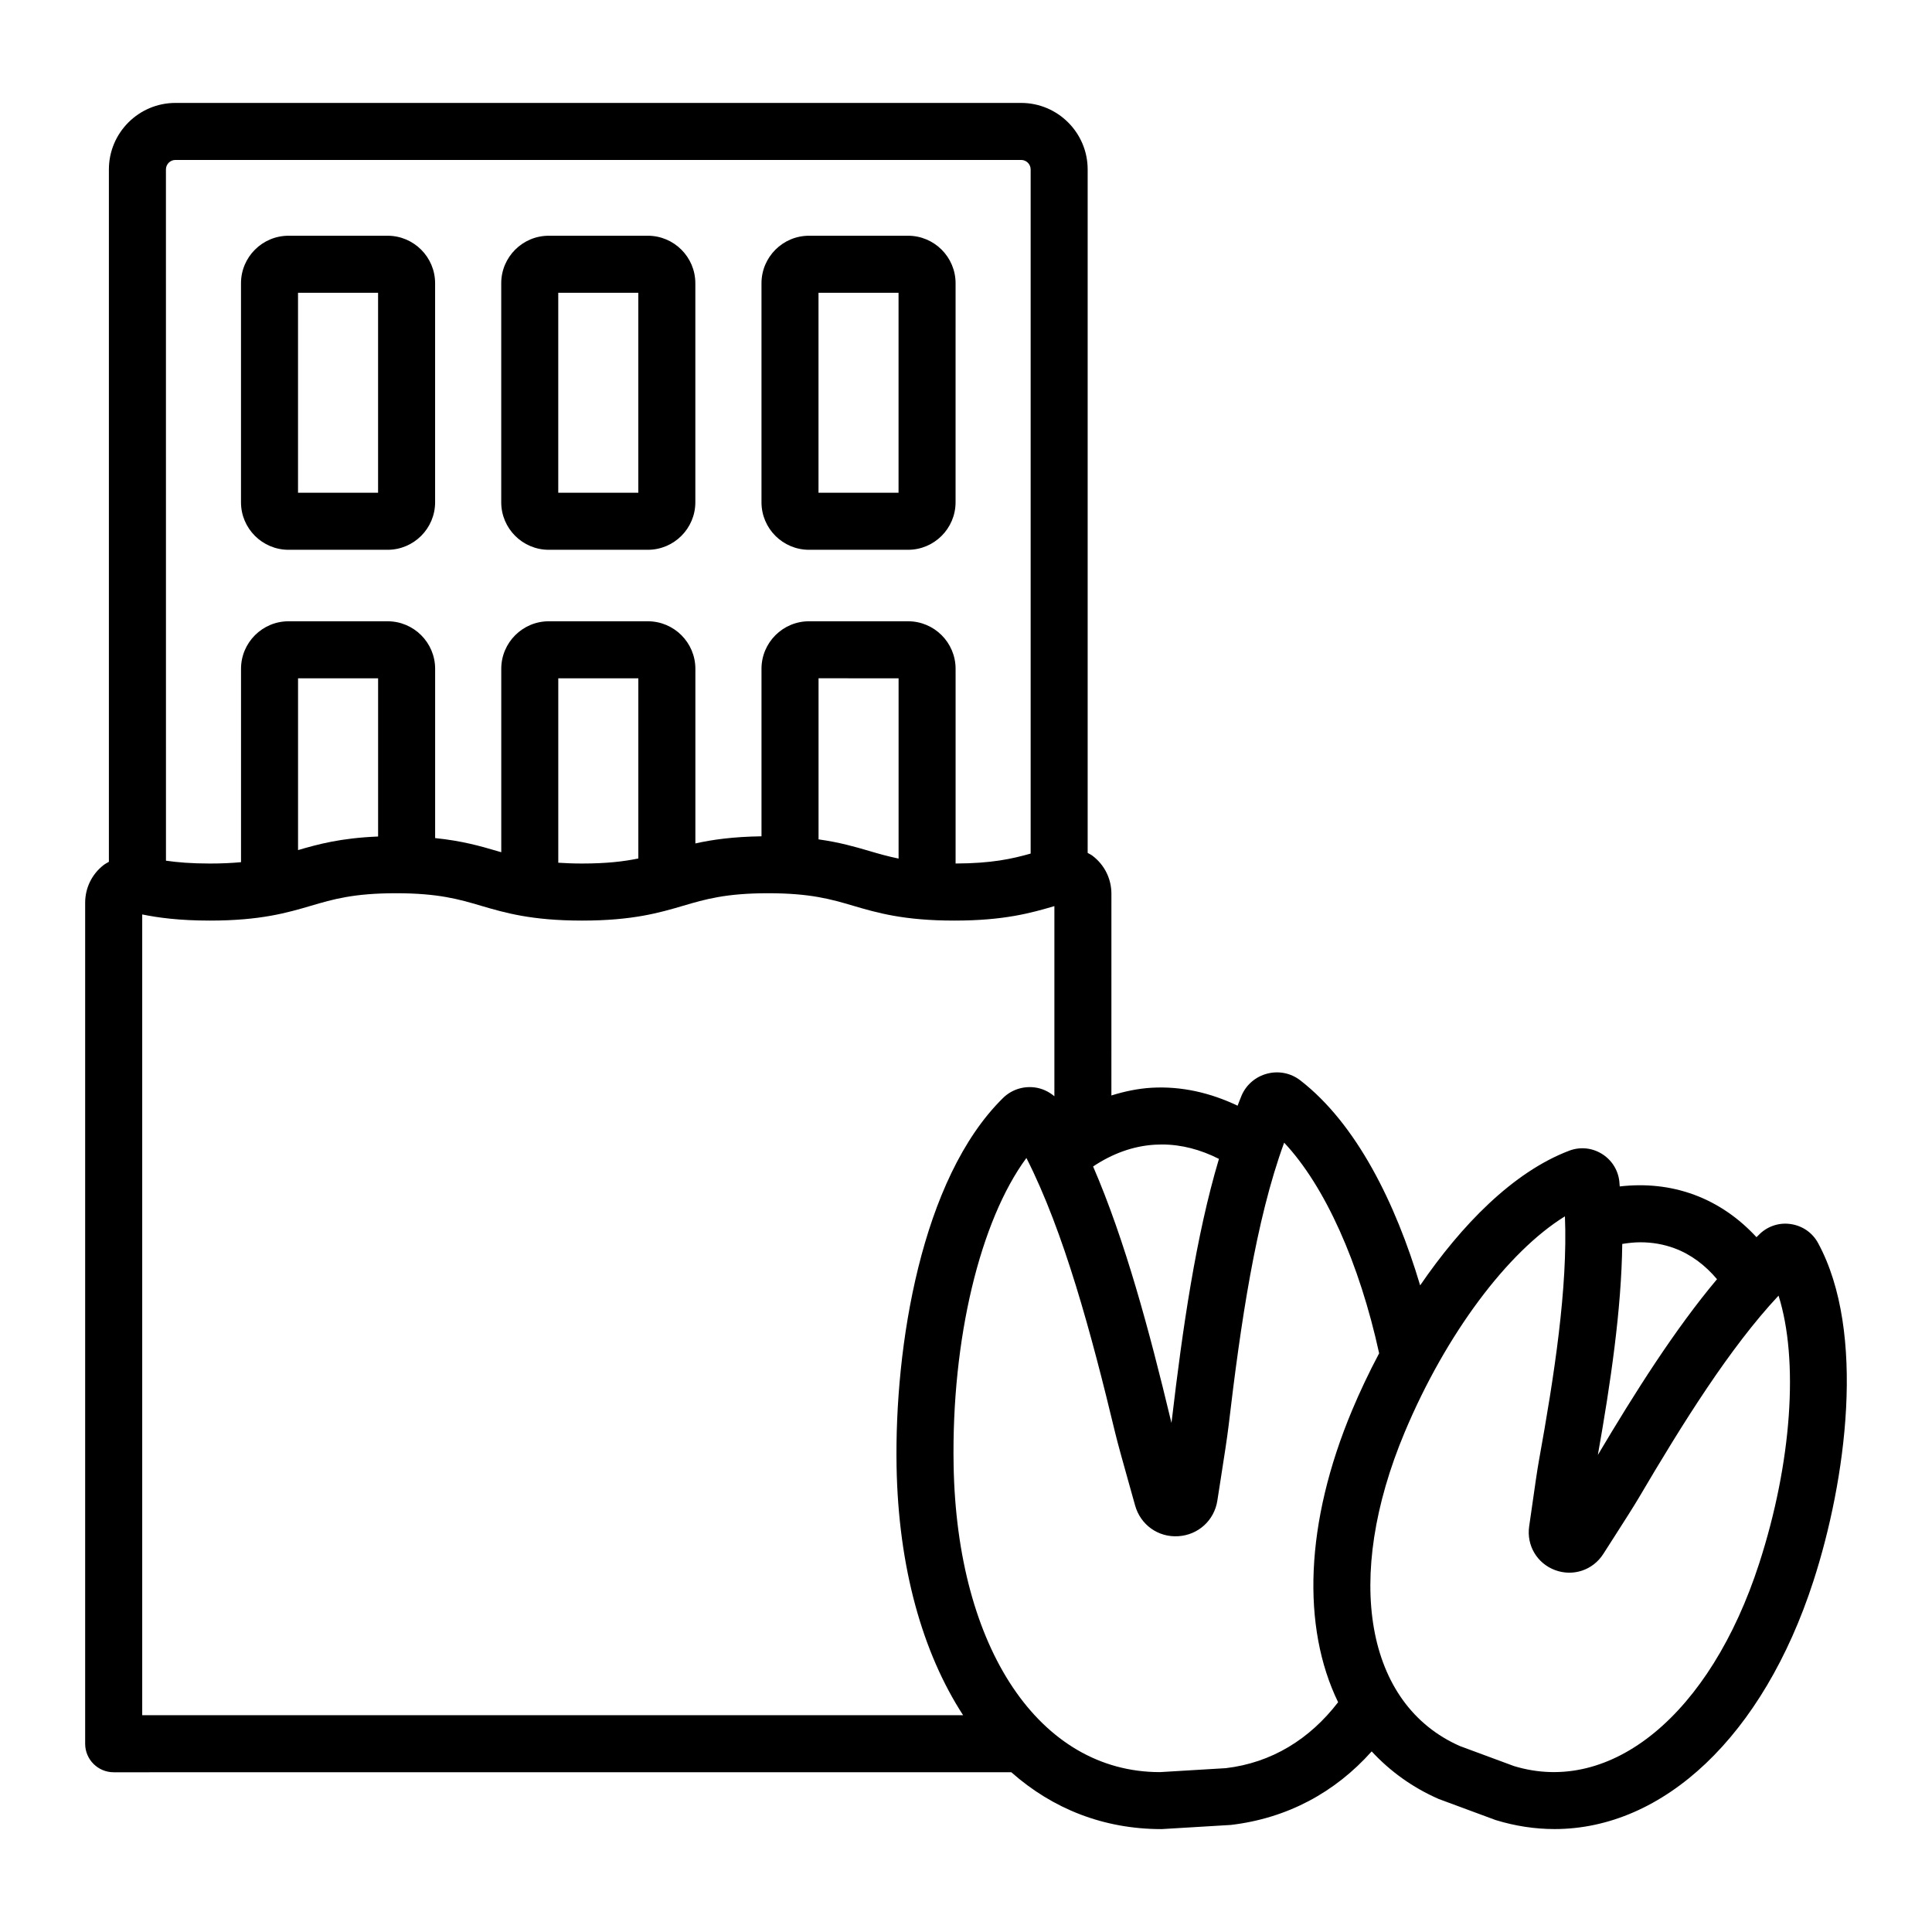
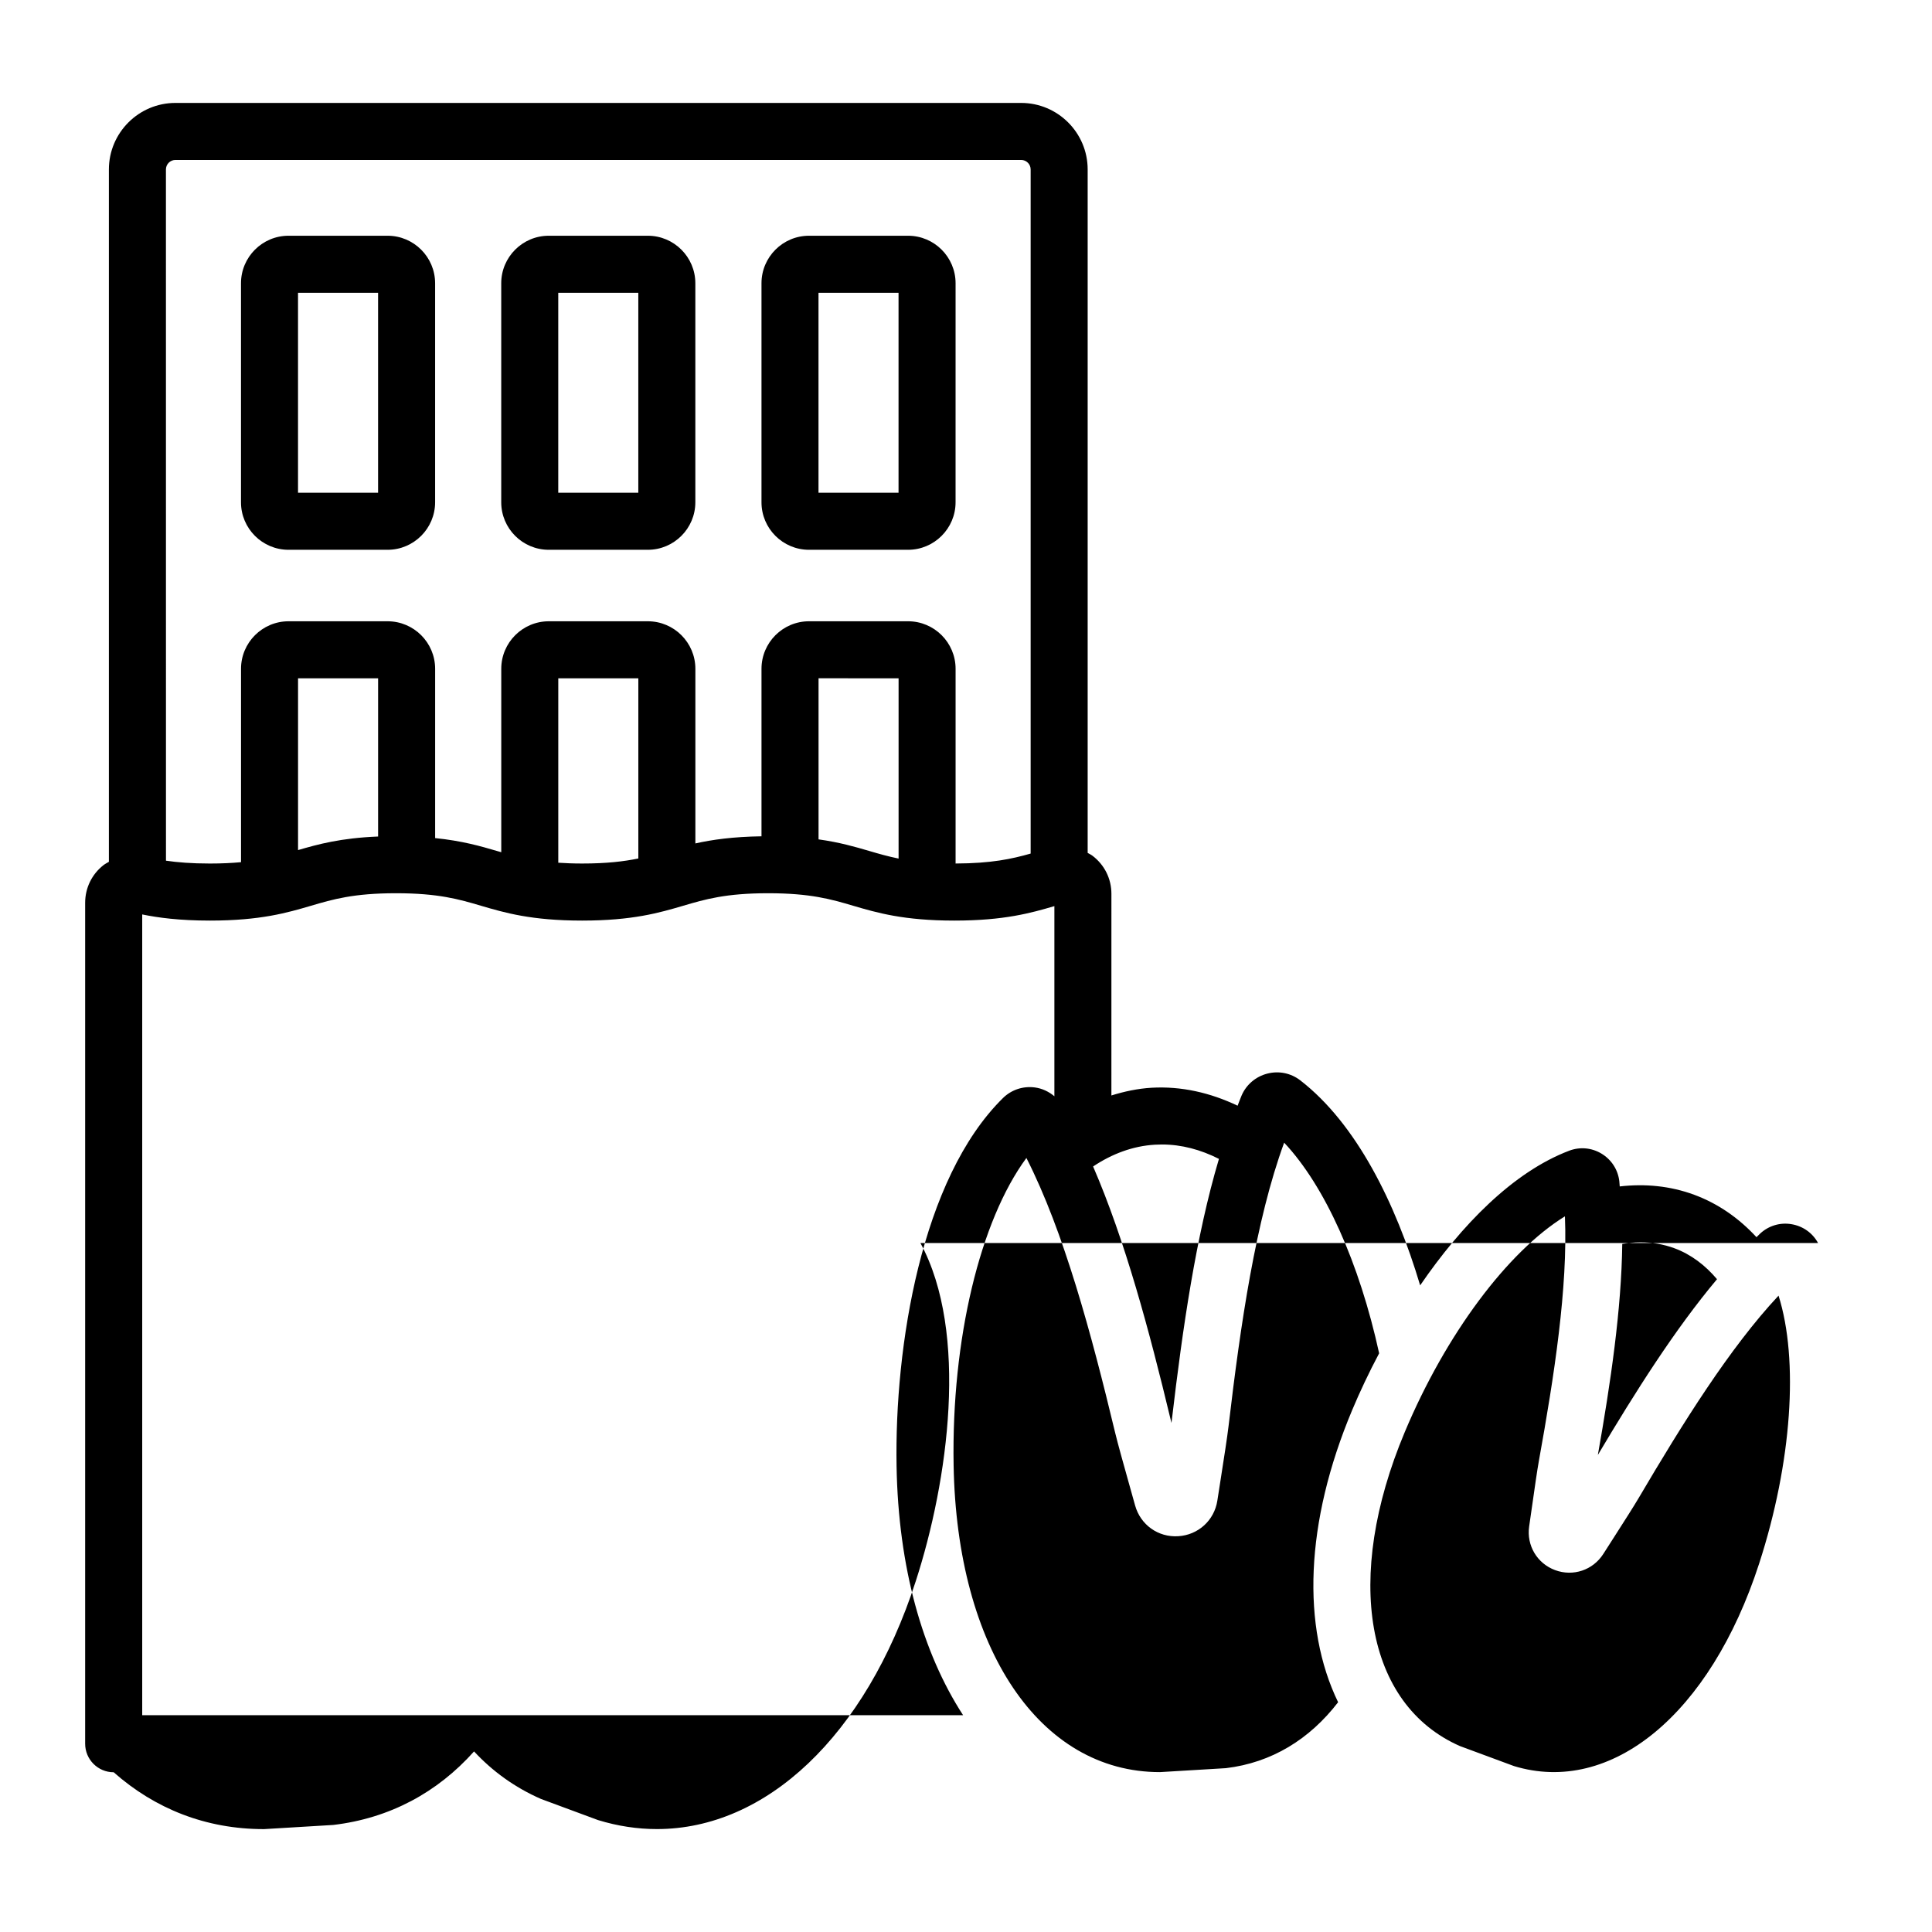
<svg xmlns="http://www.w3.org/2000/svg" fill="#000000" width="800px" height="800px" version="1.1" viewBox="144 144 512 512">
-   <path d="m220.46 289.7h26.254c6.945 0 12.594-5.652 12.594-12.594v-58.039c0-6.945-5.652-12.594-12.594-12.594h-26.254c-6.945 0-12.594 5.652-12.594 12.594v58.039c-0.004 6.941 5.648 12.594 12.594 12.594zm2.519-68.113h21.215v53h-21.215zm66.445 68.113h26.254c6.945 0 12.594-5.652 12.594-12.594v-58.039c0-6.945-5.652-12.594-12.594-12.594h-26.254c-6.945 0-12.594 5.652-12.594 12.594v58.039c0 6.941 5.648 12.594 12.594 12.594zm2.519-68.113h21.215v53h-21.215zm66.449 68.113h26.25c6.945 0 12.594-5.652 12.594-12.594l0.004-58.039c0-6.945-5.648-12.594-12.594-12.594h-26.25c-6.945 0-12.594 5.652-12.594 12.594v58.039c-0.004 6.941 5.644 12.594 12.59 12.594zm2.519-68.113h21.211v53h-21.211zm264.89 251.82c-1.445-2.66-4.004-4.477-7.016-4.981-3.031-0.523-6.055 0.395-8.301 2.457-0.336 0.309-0.66 0.668-0.996 0.984-4.578-4.957-10.051-8.844-16.457-11.223-6.402-2.375-13.082-2.996-19.785-2.227-0.047-0.457-0.059-0.941-0.113-1.391-0.355-3.035-2.066-5.691-4.688-7.285-2.609-1.582-5.723-1.871-8.57-0.801-14.965 5.676-28.617 19.789-39.52 35.695-6.508-21.805-16.875-42.809-31.766-54.328-2.484-1.922-5.656-2.578-8.715-1.797-3.078 0.785-5.57 2.898-6.828 5.785-0.383 0.867-0.703 1.832-1.07 2.727-7.231-3.445-14.91-5.211-22.812-4.758-3.66 0.219-7.191 0.977-10.633 2.047l0.004-53.441c0-3.992-1.824-7.668-5.008-10.082-0.402-0.305-0.855-0.508-1.285-0.758v-181.12c0-9.723-7.91-17.633-17.633-17.633h-224.12c-9.723 0-17.633 7.91-17.633 17.633v183.48c-0.48 0.285-0.98 0.527-1.43 0.879-3.09 2.414-4.859 6.051-4.859 9.98v222.86c0 4.172 3.383 7.559 7.559 7.559l237.88-0.004c10.965 9.695 24.457 15.066 39.781 15.066h0.082l18.328-1.102c15.008-1.773 27.637-8.648 37.312-19.488 4.836 5.215 10.719 9.52 17.738 12.598l15.121 5.598c5.238 1.605 10.461 2.383 15.602 2.383 28.855 0 55.25-24.547 68.594-65.684 8.609-26.543 14.102-65.941 1.238-89.629zm-51.887 0.25c1.609-0.258 3.215-0.438 4.793-0.438 3.125 0 6.164 0.516 9.066 1.594 4.375 1.625 8.117 4.473 11.254 8.188-11.109 13.227-21.645 29.848-31.578 46.578 3.394-19.164 6.258-38.641 6.465-55.922zm-123.85-26.301c0.613-0.035 1.23-0.055 1.844-0.055 5.223 0 10.301 1.375 15.125 3.816-6.109 20.492-9.637 44.973-12.461 68.996-0.039 0.301-0.078 0.625-0.121 0.973-0.082-0.34-0.164-0.656-0.234-0.949-5.644-23.508-12.043-47.379-20.535-67.008 5.023-3.352 10.52-5.426 16.383-5.773zm-262.09-258.45c0-1.391 1.129-2.519 2.519-2.519h224.12c1.387 0 2.519 1.129 2.519 2.519v181.3c-4.996 1.414-10.371 2.602-19.891 2.633v-51.602c0-6.945-5.648-12.594-12.594-12.594h-26.25c-6.945 0-12.594 5.652-12.594 12.594v44.391c-7.543 0.113-13.051 0.887-17.523 1.891v-46.281c0-6.945-5.652-12.594-12.594-12.594h-26.254c-6.945 0-12.594 5.652-12.594 12.594v48.609c-0.367-0.105-0.734-0.211-1.102-0.32-4.41-1.297-9.281-2.699-16.422-3.426v-44.863c0-6.945-5.652-12.594-12.594-12.594h-26.254c-6.945 0-12.594 5.652-12.594 12.594v51.246c-2.391 0.223-5.066 0.359-8.234 0.359-4.941 0-8.66-0.316-11.656-0.754zm194.16 134.85v47.773c-2.832-0.574-5.277-1.277-7.754-2.008-3.777-1.109-7.883-2.301-13.457-3.078v-42.691zm-68.969 0v47.75c-3.828 0.789-8.383 1.336-14.895 1.336-2.356 0-4.414-0.086-6.32-0.211v-48.875zm-68.965 0v41.93c-9.918 0.402-15.93 2.051-21.215 3.598v-45.527zm-62.512 274.79v-212.21c4.16 0.855 9.809 1.629 17.949 1.629 13.414 0 20.52-2.09 26.785-3.93 5.801-1.707 11.281-3.32 22.52-3.32 11.242 0 16.727 1.609 22.531 3.32 6.269 1.844 13.375 3.93 26.793 3.93 13.414 0 20.52-2.09 26.785-3.93 5.801-1.707 11.281-3.32 22.52-3.32 11.246 0 16.73 1.609 22.539 3.32 6.273 1.844 13.379 3.93 26.805 3.93 13.199 0 20.305-2.016 26.508-3.836v50.391c-1.469-1.23-3.231-2.082-5.199-2.34-3.113-0.402-6.188 0.613-8.422 2.809-21.703 21.352-28.754 65.906-28.203 97.57 0.473 26.785 6.856 49.391 17.637 65.992zm320.66-80.883c-12.555 29.914-13.406 57.512-3.734 77.445-7.559 9.828-17.637 16.035-29.746 17.473l-17.445 1.047h-0.051c-31.836 0-53.805-32.68-54.656-81.336-0.586-33.363 7.019-64.785 19.293-81.418 9.953 19.59 17.18 46.418 23.512 72.789 0.715 2.965 2.144 8.078 3.723 13.691l1.57 5.606c1.426 5.117 6.086 8.488 11.426 8.152 5.301-0.316 9.566-4.203 10.371-9.441l0.871-5.586c0.91-5.824 1.742-11.145 2.102-14.203 3.172-26.941 7.168-54.434 14.73-75.066 10.836 11.523 19.965 31.984 25.172 55.82-2.727 5.141-5.121 10.219-7.137 15.027zm107.84 40.707c-12.98 40.008-39.246 61.504-64.98 53.652l-14.293-5.289c-25.027-10.996-30.914-44.441-14.637-83.227 10.906-25.992 27.285-47.805 42.441-57.164 0.781 18.84-2.805 42.145-6.906 64.832-0.469 2.602-1.113 7.129-1.82 12.121l-0.754 5.234c-0.719 5.043 2.109 9.801 6.879 11.57 4.773 1.766 10.023 0.012 12.773-4.289l2.941-4.594c2.68-4.188 5.106-7.977 6.434-10.23 11.691-19.863 24.184-39.867 37.066-53.629 5.375 16.98 3.555 44.191-5.144 71.012z" />
+   <path d="m220.46 289.7h26.254c6.945 0 12.594-5.652 12.594-12.594v-58.039c0-6.945-5.652-12.594-12.594-12.594h-26.254c-6.945 0-12.594 5.652-12.594 12.594v58.039c-0.004 6.941 5.648 12.594 12.594 12.594zm2.519-68.113h21.215v53h-21.215zm66.445 68.113h26.254c6.945 0 12.594-5.652 12.594-12.594v-58.039c0-6.945-5.652-12.594-12.594-12.594h-26.254c-6.945 0-12.594 5.652-12.594 12.594v58.039c0 6.941 5.648 12.594 12.594 12.594zm2.519-68.113h21.215v53h-21.215zm66.449 68.113h26.25c6.945 0 12.594-5.652 12.594-12.594l0.004-58.039c0-6.945-5.648-12.594-12.594-12.594h-26.25c-6.945 0-12.594 5.652-12.594 12.594v58.039c-0.004 6.941 5.644 12.594 12.59 12.594zm2.519-68.113h21.211v53h-21.211zm264.89 251.82c-1.445-2.66-4.004-4.477-7.016-4.981-3.031-0.523-6.055 0.395-8.301 2.457-0.336 0.309-0.66 0.668-0.996 0.984-4.578-4.957-10.051-8.844-16.457-11.223-6.402-2.375-13.082-2.996-19.785-2.227-0.047-0.457-0.059-0.941-0.113-1.391-0.355-3.035-2.066-5.691-4.688-7.285-2.609-1.582-5.723-1.871-8.57-0.801-14.965 5.676-28.617 19.789-39.52 35.695-6.508-21.805-16.875-42.809-31.766-54.328-2.484-1.922-5.656-2.578-8.715-1.797-3.078 0.785-5.57 2.898-6.828 5.785-0.383 0.867-0.703 1.832-1.07 2.727-7.231-3.445-14.91-5.211-22.812-4.758-3.66 0.219-7.191 0.977-10.633 2.047l0.004-53.441c0-3.992-1.824-7.668-5.008-10.082-0.402-0.305-0.855-0.508-1.285-0.758v-181.12c0-9.723-7.91-17.633-17.633-17.633h-224.12c-9.723 0-17.633 7.91-17.633 17.633v183.48c-0.48 0.285-0.98 0.527-1.43 0.879-3.09 2.414-4.859 6.051-4.859 9.98v222.86c0 4.172 3.383 7.559 7.559 7.559c10.965 9.695 24.457 15.066 39.781 15.066h0.082l18.328-1.102c15.008-1.773 27.637-8.648 37.312-19.488 4.836 5.215 10.719 9.52 17.738 12.598l15.121 5.598c5.238 1.605 10.461 2.383 15.602 2.383 28.855 0 55.25-24.547 68.594-65.684 8.609-26.543 14.102-65.941 1.238-89.629zm-51.887 0.25c1.609-0.258 3.215-0.438 4.793-0.438 3.125 0 6.164 0.516 9.066 1.594 4.375 1.625 8.117 4.473 11.254 8.188-11.109 13.227-21.645 29.848-31.578 46.578 3.394-19.164 6.258-38.641 6.465-55.922zm-123.85-26.301c0.613-0.035 1.23-0.055 1.844-0.055 5.223 0 10.301 1.375 15.125 3.816-6.109 20.492-9.637 44.973-12.461 68.996-0.039 0.301-0.078 0.625-0.121 0.973-0.082-0.34-0.164-0.656-0.234-0.949-5.644-23.508-12.043-47.379-20.535-67.008 5.023-3.352 10.52-5.426 16.383-5.773zm-262.09-258.45c0-1.391 1.129-2.519 2.519-2.519h224.12c1.387 0 2.519 1.129 2.519 2.519v181.3c-4.996 1.414-10.371 2.602-19.891 2.633v-51.602c0-6.945-5.648-12.594-12.594-12.594h-26.25c-6.945 0-12.594 5.652-12.594 12.594v44.391c-7.543 0.113-13.051 0.887-17.523 1.891v-46.281c0-6.945-5.652-12.594-12.594-12.594h-26.254c-6.945 0-12.594 5.652-12.594 12.594v48.609c-0.367-0.105-0.734-0.211-1.102-0.32-4.41-1.297-9.281-2.699-16.422-3.426v-44.863c0-6.945-5.652-12.594-12.594-12.594h-26.254c-6.945 0-12.594 5.652-12.594 12.594v51.246c-2.391 0.223-5.066 0.359-8.234 0.359-4.941 0-8.66-0.316-11.656-0.754zm194.16 134.85v47.773c-2.832-0.574-5.277-1.277-7.754-2.008-3.777-1.109-7.883-2.301-13.457-3.078v-42.691zm-68.969 0v47.75c-3.828 0.789-8.383 1.336-14.895 1.336-2.356 0-4.414-0.086-6.32-0.211v-48.875zm-68.965 0v41.93c-9.918 0.402-15.93 2.051-21.215 3.598v-45.527zm-62.512 274.79v-212.21c4.16 0.855 9.809 1.629 17.949 1.629 13.414 0 20.52-2.09 26.785-3.93 5.801-1.707 11.281-3.32 22.52-3.32 11.242 0 16.727 1.609 22.531 3.32 6.269 1.844 13.375 3.93 26.793 3.93 13.414 0 20.52-2.09 26.785-3.93 5.801-1.707 11.281-3.32 22.52-3.32 11.246 0 16.73 1.609 22.539 3.32 6.273 1.844 13.379 3.93 26.805 3.93 13.199 0 20.305-2.016 26.508-3.836v50.391c-1.469-1.23-3.231-2.082-5.199-2.34-3.113-0.402-6.188 0.613-8.422 2.809-21.703 21.352-28.754 65.906-28.203 97.57 0.473 26.785 6.856 49.391 17.637 65.992zm320.66-80.883c-12.555 29.914-13.406 57.512-3.734 77.445-7.559 9.828-17.637 16.035-29.746 17.473l-17.445 1.047h-0.051c-31.836 0-53.805-32.68-54.656-81.336-0.586-33.363 7.019-64.785 19.293-81.418 9.953 19.59 17.18 46.418 23.512 72.789 0.715 2.965 2.144 8.078 3.723 13.691l1.57 5.606c1.426 5.117 6.086 8.488 11.426 8.152 5.301-0.316 9.566-4.203 10.371-9.441l0.871-5.586c0.91-5.824 1.742-11.145 2.102-14.203 3.172-26.941 7.168-54.434 14.73-75.066 10.836 11.523 19.965 31.984 25.172 55.82-2.727 5.141-5.121 10.219-7.137 15.027zm107.84 40.707c-12.98 40.008-39.246 61.504-64.98 53.652l-14.293-5.289c-25.027-10.996-30.914-44.441-14.637-83.227 10.906-25.992 27.285-47.805 42.441-57.164 0.781 18.84-2.805 42.145-6.906 64.832-0.469 2.602-1.113 7.129-1.82 12.121l-0.754 5.234c-0.719 5.043 2.109 9.801 6.879 11.57 4.773 1.766 10.023 0.012 12.773-4.289l2.941-4.594c2.68-4.188 5.106-7.977 6.434-10.23 11.691-19.863 24.184-39.867 37.066-53.629 5.375 16.98 3.555 44.191-5.144 71.012z" />
</svg>